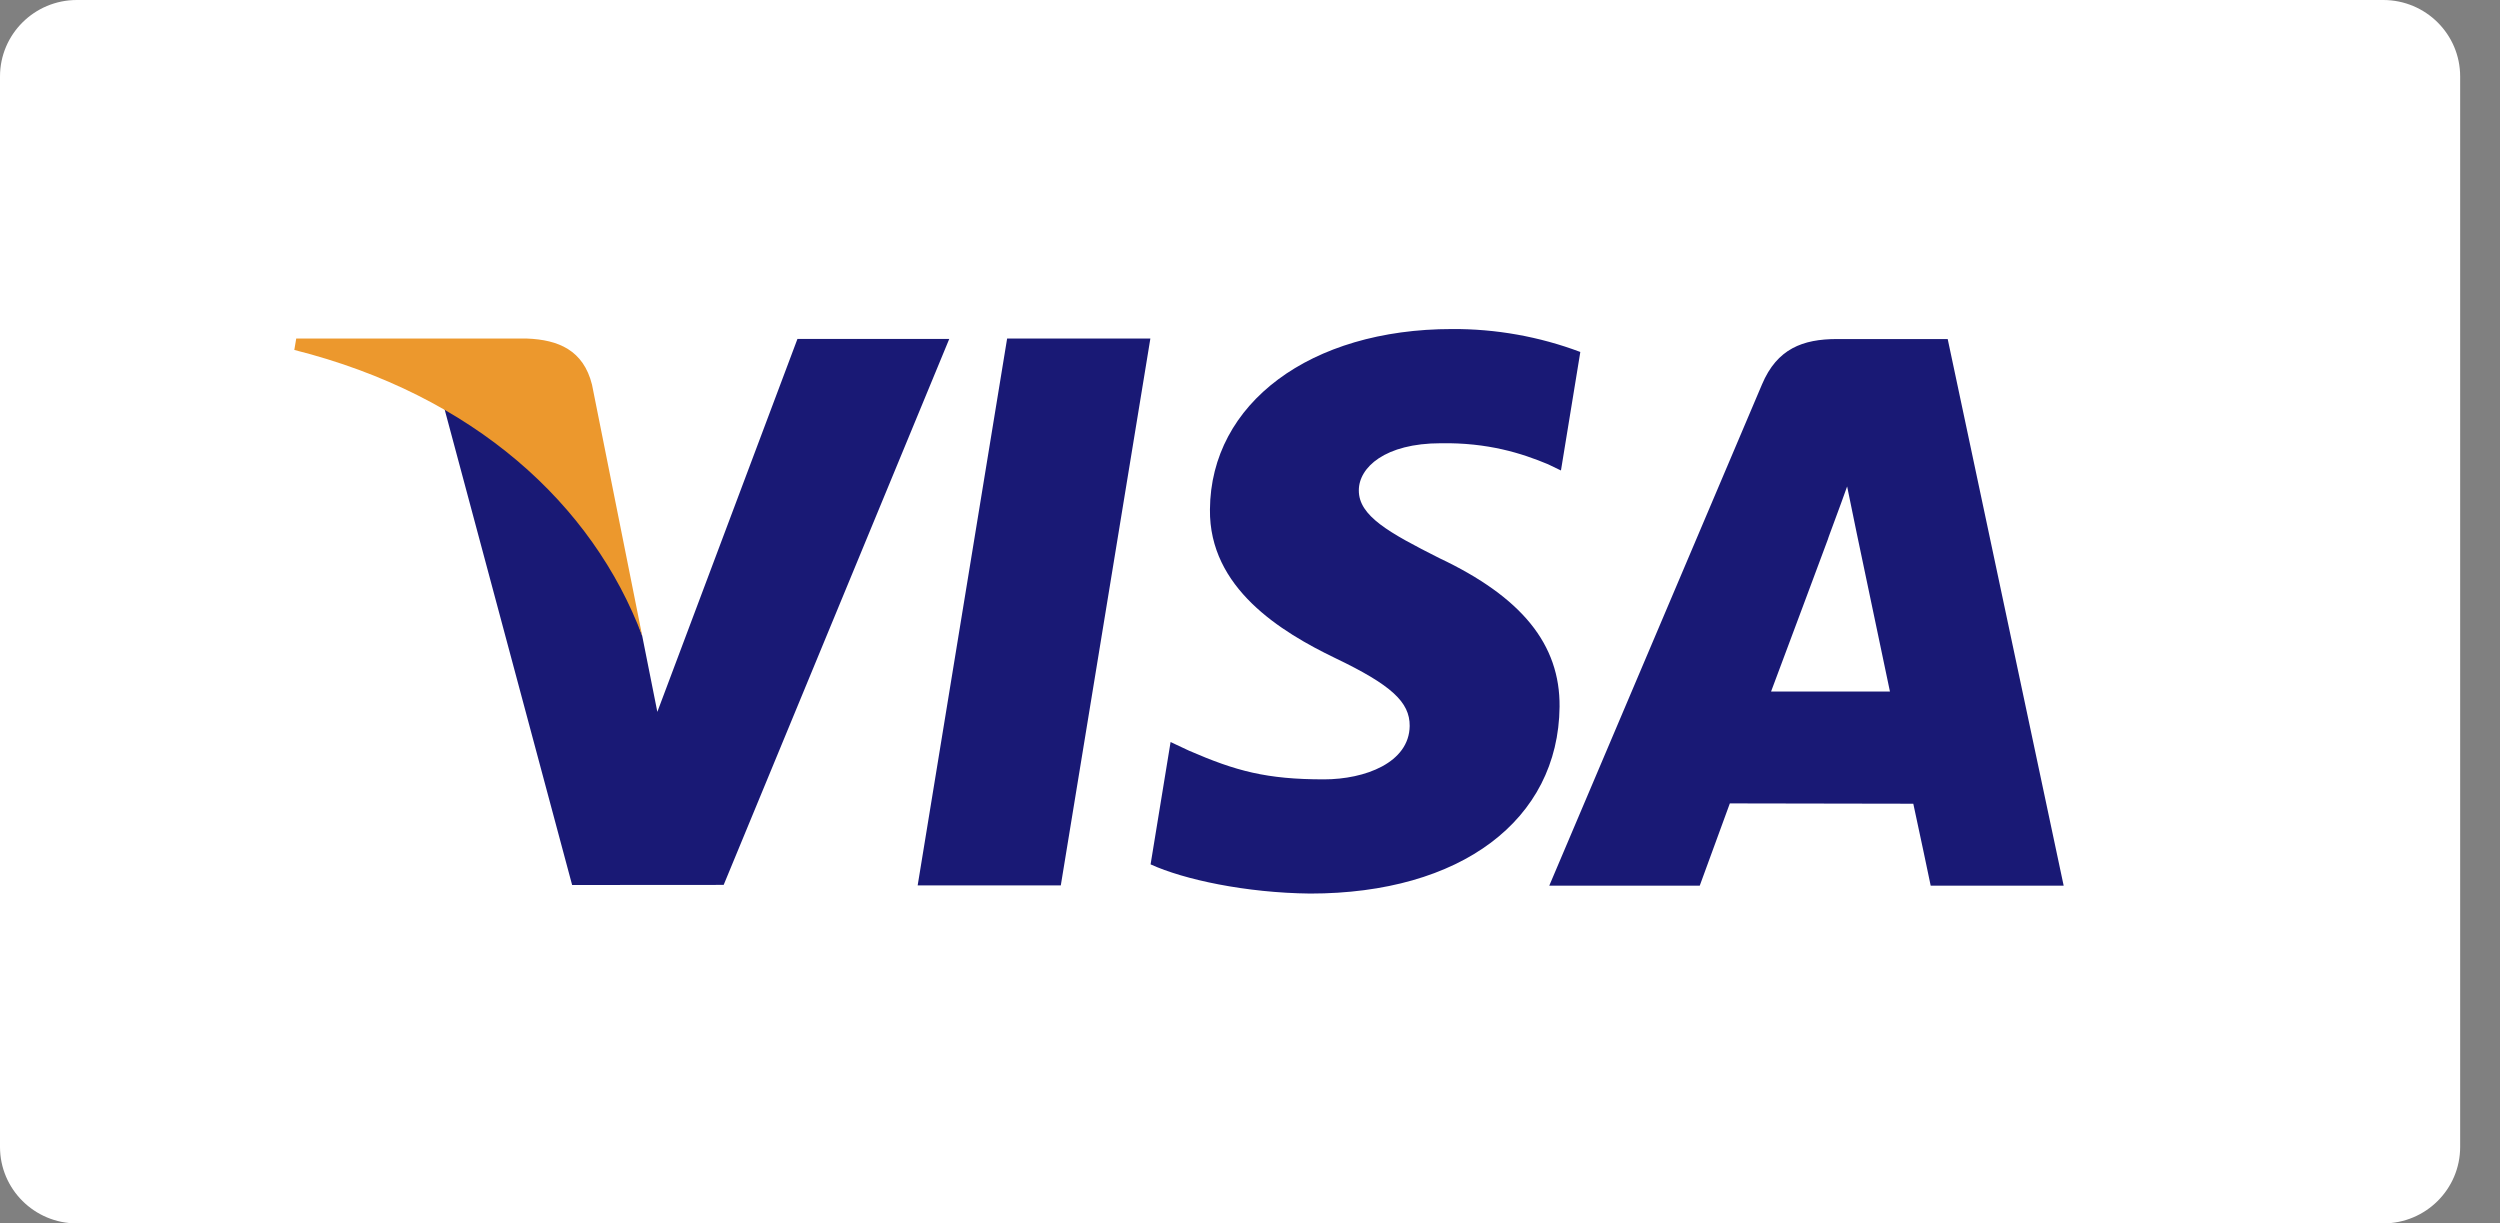
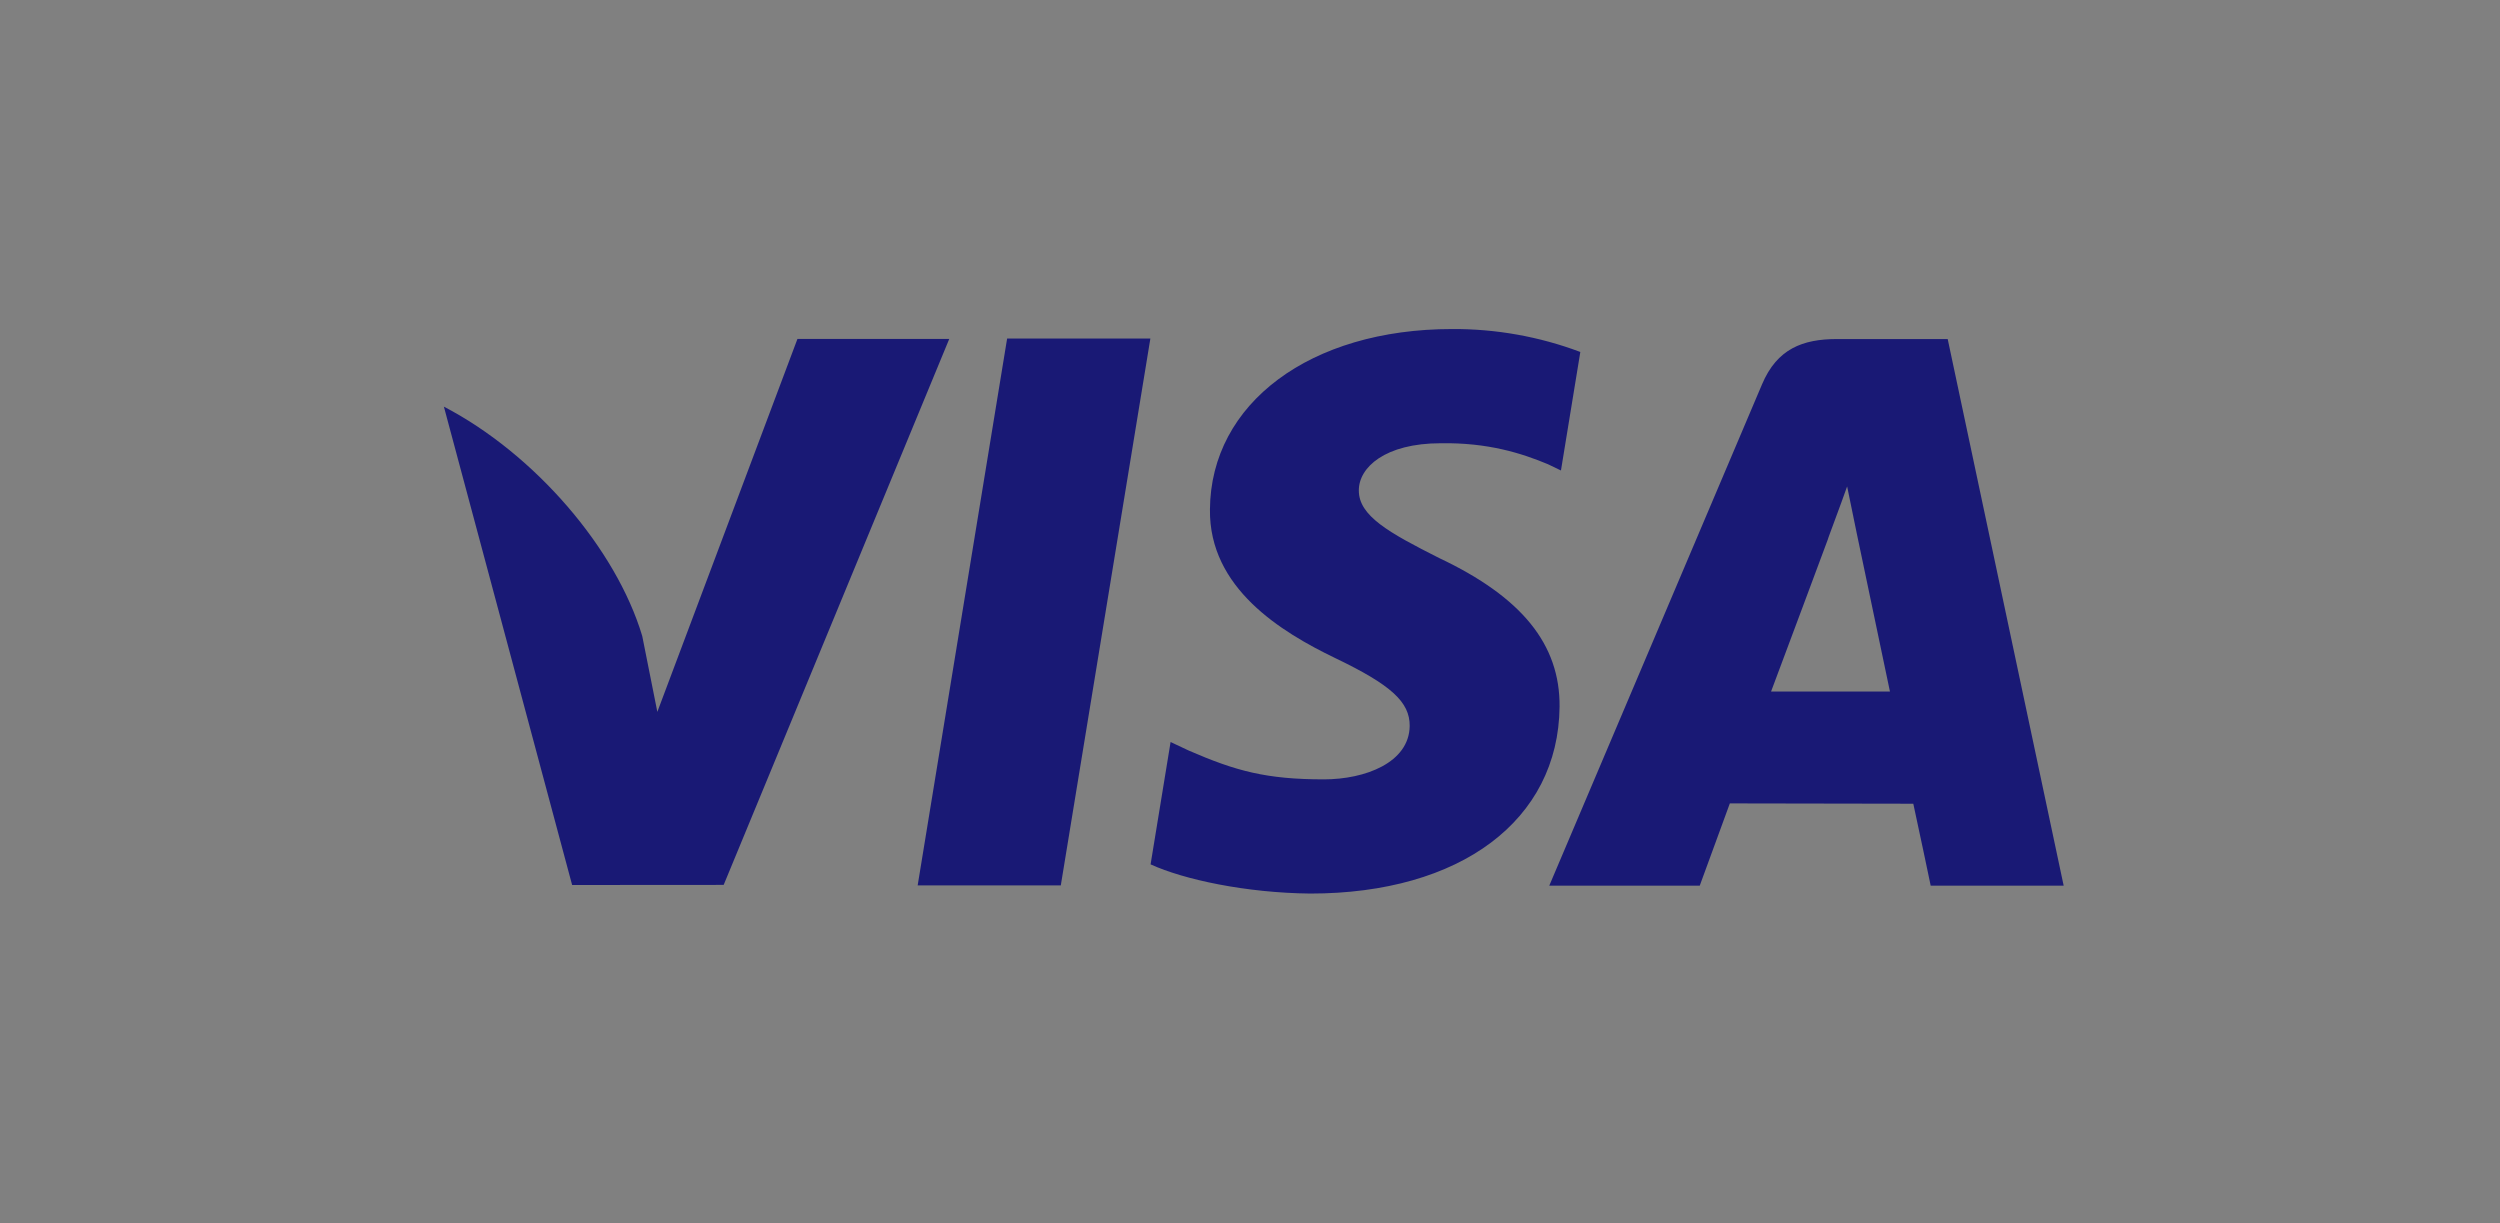
<svg xmlns="http://www.w3.org/2000/svg" width="47" height="23" viewBox="0 0 47 23" fill="none">
  <rect x="0" y="0" width="47" height="23" fill="#808080" stroke="none" />
-   <path d="M44.805 0H1.445C0.647 0 0 0.644 0 1.438V21.562C0 22.356 0.647 23 1.445 23H44.805C45.604 23 46.251 22.356 46.251 21.562V1.438C46.251 0.644 45.604 0 44.805 0Z" fill="white" />
  <path fill-rule="evenodd" clip-rule="evenodd" d="M17.252 16.646L18.934 6.364H21.627L19.943 16.646H17.25M29.71 6.617C28.939 6.327 28.121 6.181 27.297 6.186C24.636 6.186 22.761 7.58 22.747 9.578C22.729 11.056 24.084 11.881 25.104 12.373C26.153 12.876 26.506 13.198 26.502 13.648C26.494 14.338 25.663 14.652 24.89 14.652C23.812 14.652 23.239 14.497 22.354 14.113L22.007 13.95L21.631 16.25C22.26 16.537 23.423 16.786 24.631 16.799C27.46 16.799 29.298 15.42 29.32 13.287C29.33 12.115 28.612 11.227 27.058 10.492C26.117 10.017 25.541 9.7 25.546 9.217C25.546 8.79 26.035 8.333 27.088 8.333C27.97 8.319 28.606 8.52 29.103 8.728L29.346 8.845L29.71 6.617ZM33.296 13.001C33.519 12.41 34.369 10.126 34.369 10.126C34.353 10.155 34.59 9.531 34.726 9.145L34.908 10.032L35.531 13.001H33.296ZM36.617 6.374H34.536C33.892 6.374 33.409 6.556 33.126 7.226L29.126 16.651H31.955C31.955 16.651 32.417 15.383 32.521 15.104L35.97 15.11C36.05 15.469 36.297 16.651 36.297 16.651H38.797L36.617 6.375V6.374ZM14.992 6.372L12.358 13.383L12.074 11.957C11.583 10.316 10.055 8.536 8.345 7.645L10.756 16.638L13.605 16.636L17.846 6.372H14.992Z" fill="#191975" />
-   <path fill-rule="evenodd" clip-rule="evenodd" d="M9.911 6.365H5.569L5.533 6.579C8.912 7.43 11.146 9.486 12.074 11.957L11.13 7.233C10.969 6.582 10.495 6.388 9.911 6.365Z" fill="#EC982D" />
</svg>